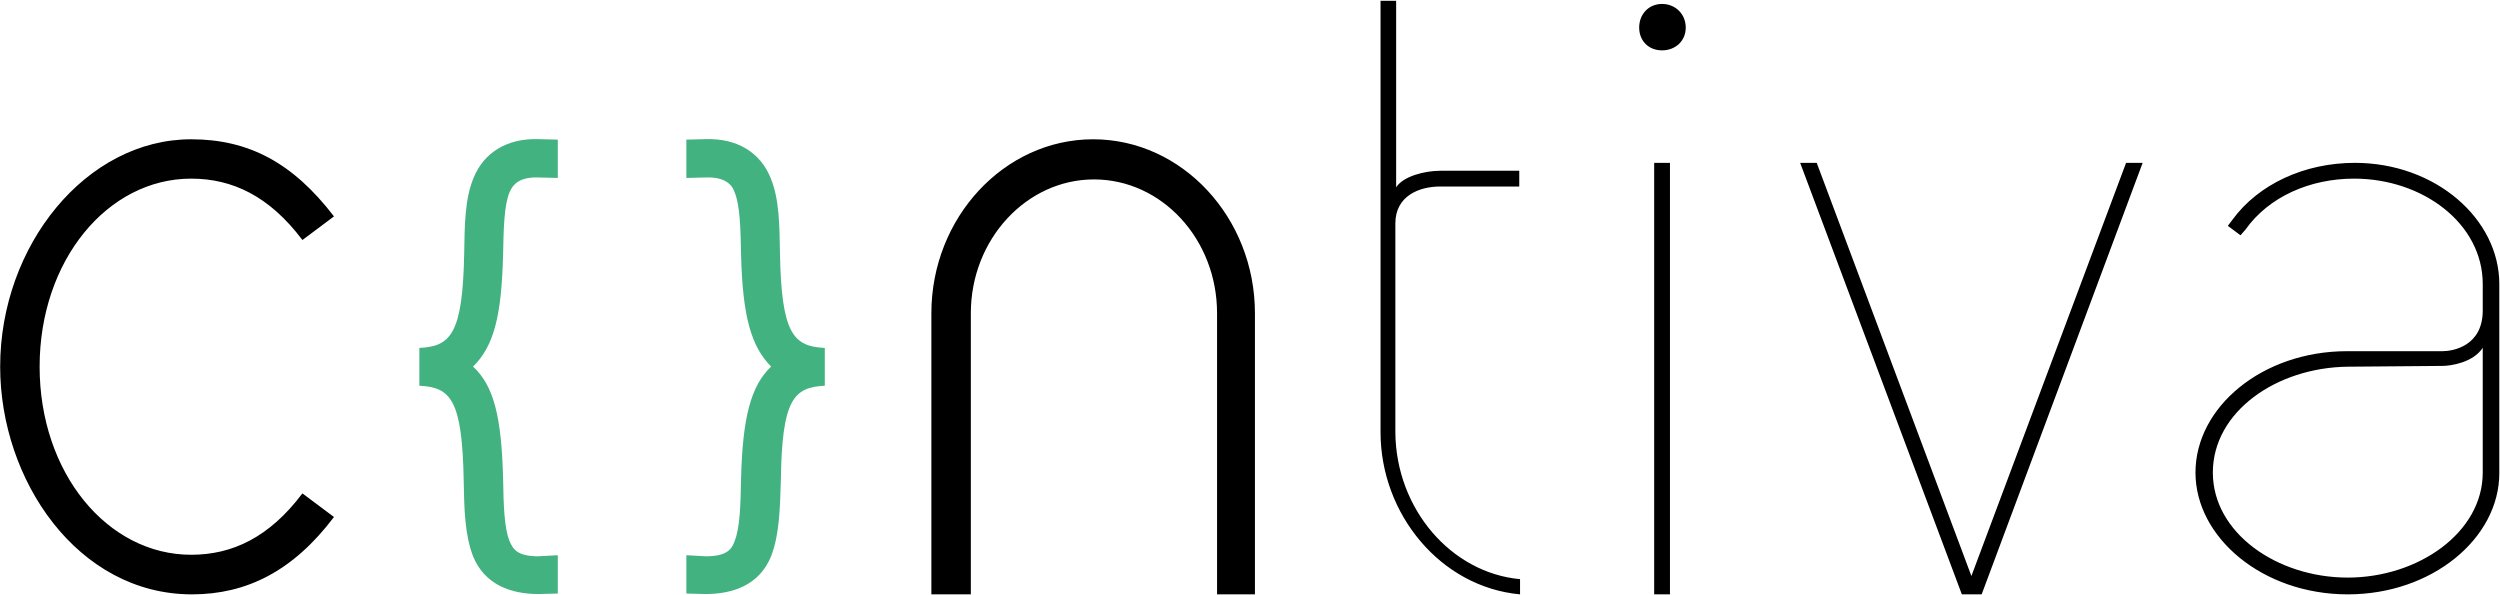
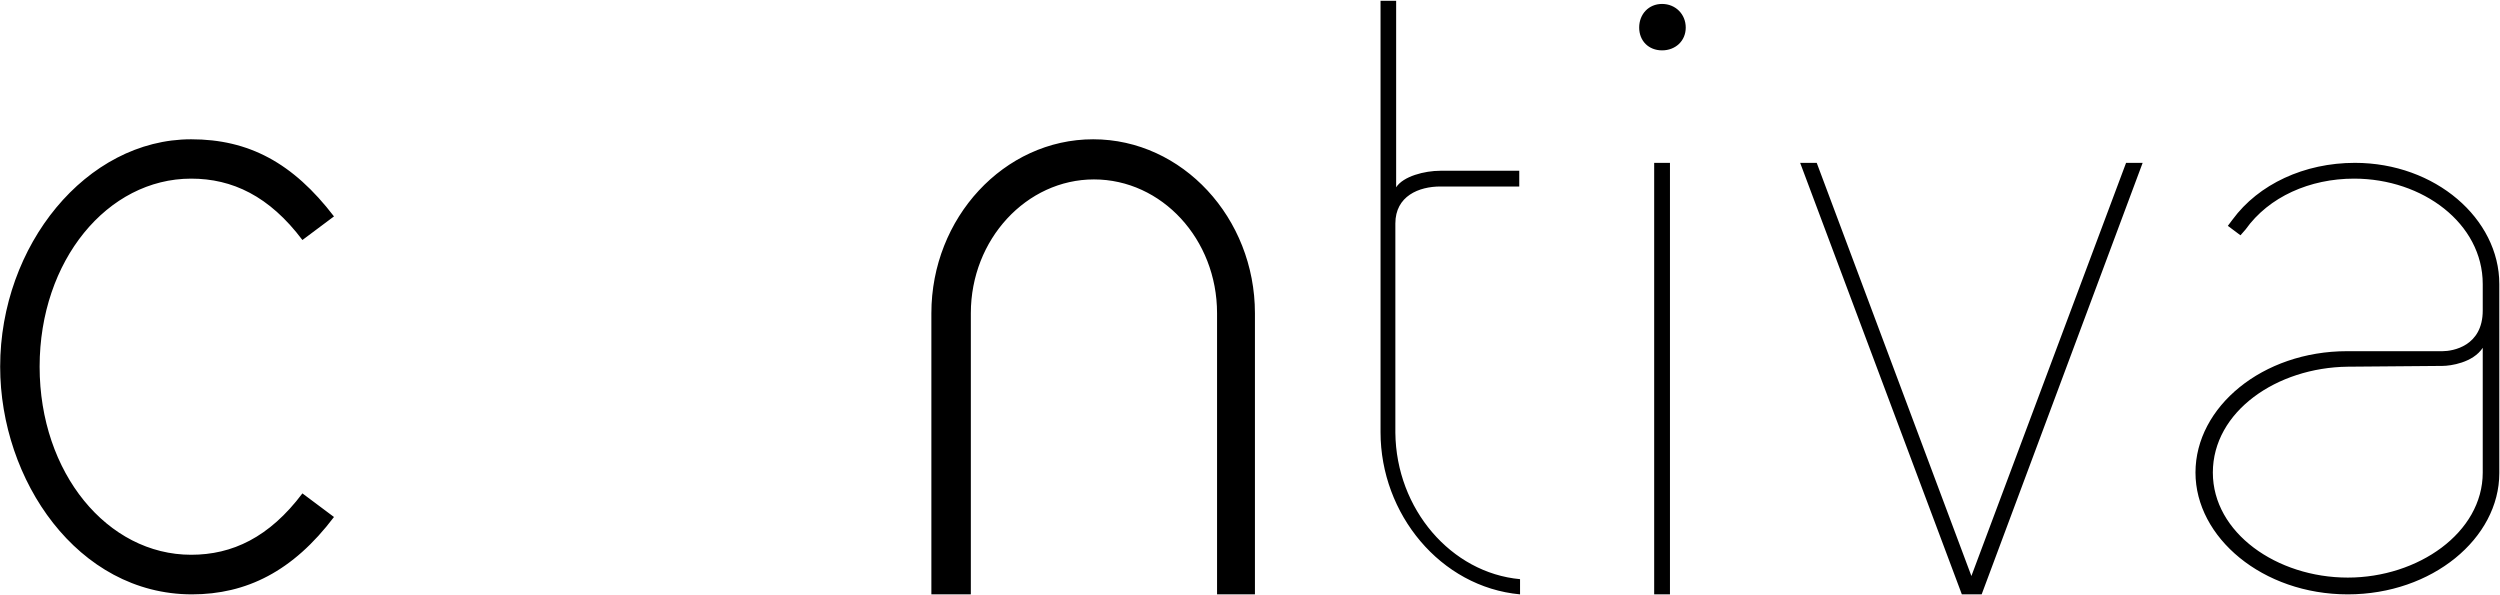
<svg xmlns="http://www.w3.org/2000/svg" width="2992px" height="712px">
-   <path fill-rule="evenodd" fill="rgb(0, 0, 0)" d="M2809.835,711.33 C2707.833,711.33 2627.553,643.226 2627.553,565.60 C2627.553,486.895 2707.833,420.30 2808.891,420.30 L2923.172,420.30 C2935.450,420.30 2971.340,414.380 2971.340,371.59 L2971.340,339.981 C2971.340,267.466 2899.560,213.786 2817.391,213.786 C2764.501,213.786 2715.389,235.446 2687.54,274.58 L2681.388,281.592 L2666.276,270.291 L2671.943,262.757 C2703.110,220.378 2757.890,194.9 2818.336,194.9 C2914.672,194.9 2991.174,261.815 2991.174,339.981 L2991.174,566.2 C2991.174,644.168 2910.894,711.33 2809.835,711.33 ZM2971.340,416.263 C2959.62,434.156 2932.617,437.923 2923.172,437.923 L2809.835,438.865 C2724.833,439.807 2648.331,492.545 2648.331,565.60 C2648.331,637.576 2724.833,691.256 2809.835,691.256 C2893.893,691.256 2971.340,637.576 2971.340,565.60 L2971.340,416.263 ZM2347.94,711.33 L2154.422,194.9 L2174.256,194.9 L2359.372,689.372 L2544.488,194.9 L2564.322,194.9 L2371.650,711.33 L2347.94,711.33 ZM1989.163,60.279 C1973.107,60.279 1961.774,48.978 1961.774,32.968 C1961.774,16.959 1973.107,4.716 1989.163,4.716 C2005.219,4.716 2017.497,16.959 2017.497,32.968 C2017.497,48.978 2005.219,60.279 1989.163,60.279 ZM1652.23,517.31 L1652.23,0.949 L1670.912,0.949 L1670.912,224.145 C1679.413,210.960 1704.913,204.368 1723.803,204.368 L1818.250,204.368 L1818.250,223.203 L1723.803,223.203 C1698.302,223.203 1669.968,234.504 1669.968,267.466 L1669.968,517.973 C1670.912,609.323 1736.81,685.605 1819.194,693.139 L1819.194,711.33 C1723.803,702.557 1652.23,614.974 1652.23,517.31 ZM1456.569,374.826 C1456.569,286.301 1390.456,214.727 1309.232,214.727 C1228.7,214.727 1161.895,286.301 1161.895,374.826 L1161.895,711.33 L1114.671,711.33 L1114.671,374.826 C1114.671,260.873 1201.562,166.698 1308.287,166.698 C1415.12,166.698 1501.904,260.873 1501.904,374.826 L1501.904,711.33 L1456.569,711.33 L1456.569,374.826 ZM228.758,663.945 C277.870,663.945 322.261,643.226 361.928,590.488 L399.707,618.741 C350.595,683.722 294.871,711.33 229.703,711.33 C92.754,711.33 0.196,574.478 0.196,438.865 C0.196,293.835 103.144,166.698 228.758,166.698 C297.704,166.698 350.595,194.9 399.707,258.990 L361.928,287.243 C322.261,234.504 277.870,213.786 228.758,213.786 C128.644,213.786 47.420,311.728 47.420,438.865 C47.420,566.2 128.644,663.945 228.758,663.945 ZM1998.608,711.33 L1979.719,711.33 L1979.719,194.9 L1998.608,194.9 L1998.608,711.33 Z" />
-   <path fill-rule="evenodd" fill="rgb(66, 178, 128)" d="M934.53,575.126 C933.463,608.49 932.874,639.797 922.850,665.78 C908.699,700.353 876.860,710.936 844.431,710.936 L821.436,710.348 L821.436,664.490 L845.21,665.78 C869.785,665.666 875.91,657.435 879.218,647.440 C885.704,631.566 886.294,603.934 886.884,573.950 C888.652,498.695 898.86,461.68 922.850,438.727 C898.86,414.34 888.652,378.759 886.884,303.505 C886.294,273.521 885.704,245.888 879.218,230.14 C875.91,220.20 866.836,211.789 845.21,212.377 L821.436,212.964 L821.436,167.106 L844.431,166.518 C882.167,165.343 909.879,182.392 922.261,212.964 C932.874,238.245 932.874,270.581 933.463,302.917 C935.232,399.336 949.383,414.622 987.119,416.386 L987.119,461.656 C949.383,463.420 935.822,478.706 934.53,575.126 ZM566.162,665.78 C556.138,639.797 555.548,608.49 554.959,575.126 C553.190,478.706 539.629,463.420 501.893,461.656 L501.893,416.386 C539.629,414.622 553.780,399.336 555.548,302.917 C556.138,270.581 556.138,238.245 566.751,212.964 C579.133,182.392 606.845,165.343 644.581,166.518 L667.576,167.106 L667.576,212.964 L643.991,212.377 C622.175,211.789 613.921,220.20 609.793,230.14 C603.307,245.888 602.718,273.521 602.128,303.505 C600.359,378.759 590.926,414.34 566.162,438.727 C590.926,461.68 600.359,498.695 602.128,573.950 C602.718,603.934 603.307,631.566 609.793,647.440 C613.921,657.435 619.227,665.666 643.991,665.78 L667.576,664.490 L667.576,710.348 L644.581,710.936 C612.152,710.936 580.312,700.353 566.162,665.78 Z" />
+   <path fill-rule="evenodd" fill="rgb(0, 0, 0)" d="M2809.835,711.33 C2707.833,711.33 2627.553,643.226 2627.553,565.60 C2627.553,486.895 2707.833,420.30 2808.891,420.30 L2923.172,420.30 C2935.450,420.30 2971.340,414.380 2971.340,371.59 L2971.340,339.981 C2971.340,267.466 2899.560,213.786 2817.391,213.786 C2764.501,213.786 2715.389,235.446 2687.54,274.58 L2681.388,281.592 L2666.276,270.291 L2671.943,262.757 C2703.110,220.378 2757.890,194.9 2818.336,194.9 C2914.672,194.9 2991.174,261.815 2991.174,339.981 L2991.174,566.2 C2991.174,644.168 2910.894,711.33 2809.835,711.33 ZM2971.340,416.263 C2959.62,434.156 2932.617,437.923 2923.172,437.923 L2809.835,438.865 C2724.833,439.807 2648.331,492.545 2648.331,565.60 C2648.331,637.576 2724.833,691.256 2809.835,691.256 C2893.893,691.256 2971.340,637.576 2971.340,565.60 L2971.340,416.263 ZM2347.94,711.33 L2154.422,194.9 L2174.256,194.9 L2359.372,689.372 L2544.488,194.9 L2564.322,194.9 L2371.650,711.33 L2347.94,711.33 ZM1989.163,60.279 C1973.107,60.279 1961.774,48.978 1961.774,32.968 C1961.774,16.959 1973.107,4.716 1989.163,4.716 C2005.219,4.716 2017.497,16.959 2017.497,32.968 C2017.497,48.978 2005.219,60.279 1989.163,60.279 ZM1652.23,517.31 L1652.23,0.949 L1670.912,0.949 L1670.912,224.145 C1679.413,210.960 1704.913,204.368 1723.803,204.368 L1818.250,204.368 L1818.250,223.203 L1723.803,223.203 C1698.302,223.203 1669.968,234.504 1669.968,267.466 L1669.968,517.973 C1670.912,609.323 1736.81,685.605 1819.194,693.139 L1819.194,711.33 C1723.803,702.557 1652.23,614.974 1652.23,517.31 ZM1456.569,374.826 C1456.569,286.301 1390.456,214.727 1309.232,214.727 C1228.7,214.727 1161.895,286.301 1161.895,374.826 L1161.895,711.33 L1114.671,711.33 L1114.671,374.826 C1114.671,260.873 1201.562,166.698 1308.287,166.698 C1415.12,166.698 1501.904,260.873 1501.904,374.826 L1501.904,711.33 L1456.569,711.33 L1456.569,374.826 M228.758,663.945 C277.870,663.945 322.261,643.226 361.928,590.488 L399.707,618.741 C350.595,683.722 294.871,711.33 229.703,711.33 C92.754,711.33 0.196,574.478 0.196,438.865 C0.196,293.835 103.144,166.698 228.758,166.698 C297.704,166.698 350.595,194.9 399.707,258.990 L361.928,287.243 C322.261,234.504 277.870,213.786 228.758,213.786 C128.644,213.786 47.420,311.728 47.420,438.865 C47.420,566.2 128.644,663.945 228.758,663.945 ZM1998.608,711.33 L1979.719,711.33 L1979.719,194.9 L1998.608,194.9 L1998.608,711.33 Z" />
</svg>